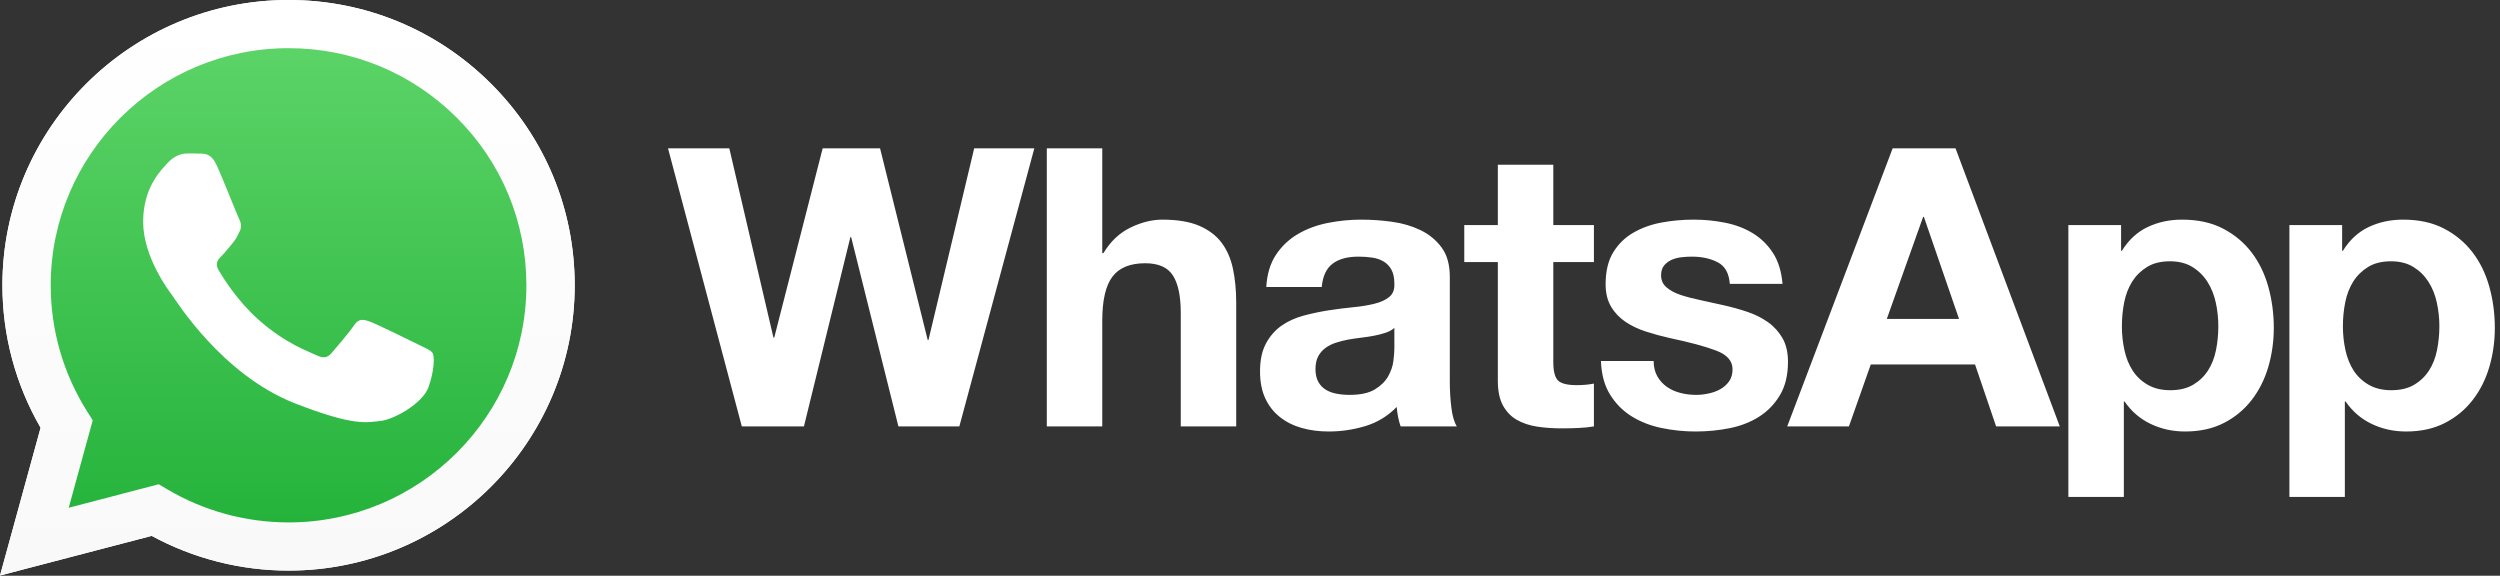
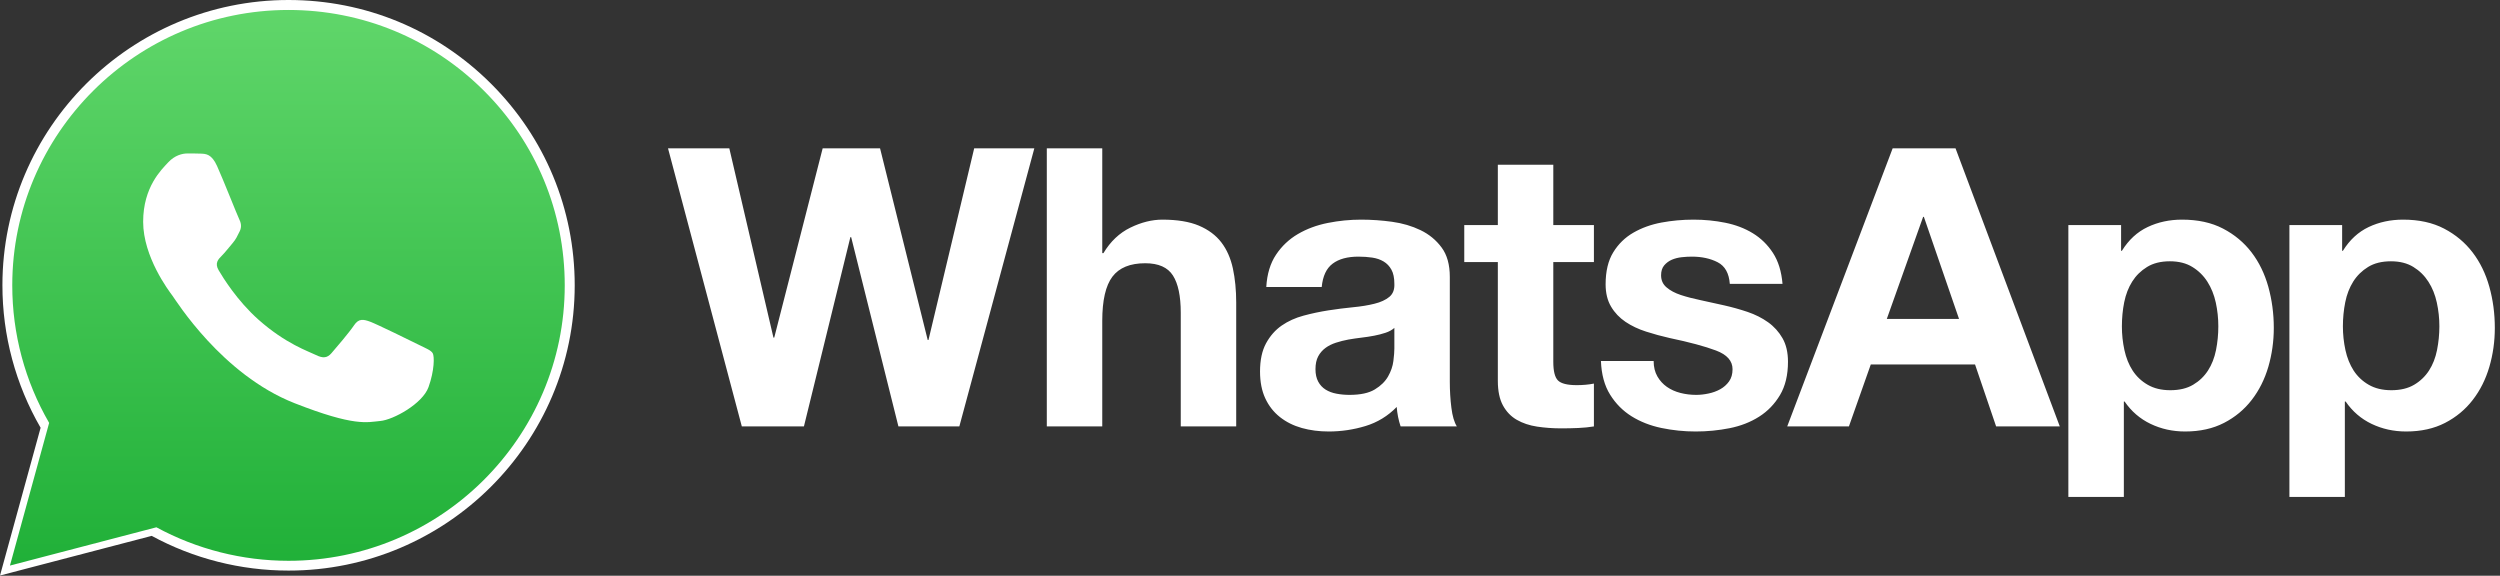
<svg xmlns="http://www.w3.org/2000/svg" width="482" height="111" viewBox="0 0 482 111" fill="none">
  <rect x="0" y="0" width="482" height="111" fill="#333333" stroke="none" />
  <path d="M469.857 67.498C469.557 69.001 469.042 70.312 468.315 71.439C467.589 72.564 466.608 73.502 465.451 74.179C464.274 74.881 462.805 75.233 461.048 75.233C459.341 75.233 457.885 74.881 456.681 74.179C455.475 73.483 454.511 72.565 453.78 71.439C453.057 70.312 452.527 69.001 452.199 67.498C451.873 65.994 451.71 64.46 451.711 62.922C451.711 61.315 451.865 59.764 452.164 58.266C452.465 56.763 452.981 55.437 453.707 54.281C454.434 53.132 455.39 52.194 456.569 51.47C457.745 50.744 459.214 50.377 460.974 50.377C462.679 50.377 464.121 50.744 465.299 51.47C466.482 52.194 467.446 53.142 468.2 54.32C468.956 55.497 469.495 56.838 469.819 58.338C470.148 59.844 470.313 61.381 470.31 62.922C470.31 64.469 470.157 65.998 469.857 67.498ZM479.946 55.296C479.243 52.771 478.164 50.554 476.707 48.652C475.251 46.751 473.423 45.222 471.214 44.073C469.003 42.919 466.366 42.346 463.305 42.346C460.898 42.346 458.687 42.82 456.681 43.771C454.673 44.723 453.016 46.25 451.711 48.352H451.564V43.394H441.398V95.806H452.087V77.411H452.239C453.543 79.315 455.216 80.751 457.246 81.725C459.278 82.701 461.501 83.192 463.911 83.192C466.77 83.192 469.266 82.637 471.402 81.538C473.533 80.439 475.318 78.96 476.746 77.107C478.18 75.254 479.243 73.13 479.946 70.727C480.652 68.323 481.001 65.821 481.001 63.218C481.001 60.465 480.652 57.826 479.946 55.296ZM427.246 67.497C426.942 69 426.426 70.312 425.7 71.438C424.972 72.565 424.018 73.482 422.835 74.179C421.659 74.88 420.188 75.233 418.433 75.233C416.724 75.233 415.275 74.88 414.07 74.179C412.863 73.482 411.898 72.565 411.169 71.438C410.441 70.312 409.915 69 409.588 67.497C409.261 65.994 409.098 64.46 409.101 62.922C409.101 61.314 409.247 59.763 409.548 58.265C409.853 56.763 410.364 55.437 411.095 54.28C411.818 53.132 412.774 52.194 413.957 51.47C415.135 50.744 416.599 50.376 418.359 50.376C420.063 50.376 421.512 50.743 422.688 51.47C423.86 52.185 424.852 53.16 425.587 54.319C426.338 55.497 426.877 56.838 427.205 58.337C427.532 59.844 427.695 61.381 427.692 62.922C427.694 64.458 427.545 65.991 427.246 67.497ZM434.094 48.651C432.64 46.75 430.806 45.221 428.597 44.072C426.388 42.919 423.755 42.346 420.694 42.346C418.282 42.346 416.075 42.819 414.07 43.771C412.056 44.723 410.405 46.25 409.101 48.352H408.947V43.394H398.78V95.806H409.478V77.411H409.623C410.927 79.315 412.6 80.751 414.634 81.725C416.662 82.701 418.885 83.192 421.295 83.192C424.158 83.192 426.654 82.637 428.786 81.538C430.919 80.439 432.701 78.96 434.132 77.107C435.564 75.254 436.626 73.13 437.334 70.727C438.032 68.323 438.388 65.821 438.388 63.218C438.388 60.465 438.032 57.826 437.334 55.296C436.626 52.77 435.55 50.554 434.094 48.651ZM363.775 61.491L370.776 41.818H370.926L377.703 61.491H363.775ZM364.902 28.604L344.575 82.214H356.471L360.685 70.275H380.79L384.853 82.214H397.128L377.027 28.604H364.902ZM343.67 65.208C342.976 63.992 342.026 62.941 340.884 62.128C339.73 61.304 338.41 60.639 336.932 60.136C335.436 59.635 333.915 59.211 332.375 58.864C330.899 58.519 329.419 58.193 327.936 57.886C326.48 57.584 325.185 57.247 324.055 56.874C322.927 56.497 322.014 56.013 321.31 55.407C320.605 54.808 320.257 54.033 320.257 53.081C320.257 52.28 320.453 51.642 320.857 51.166C321.256 50.695 321.759 50.322 322.326 50.076C322.905 49.827 323.54 49.666 324.245 49.588C324.947 49.514 325.602 49.479 326.202 49.479C328.111 49.479 329.768 49.841 331.175 50.566C332.577 51.292 333.357 52.681 333.506 54.732H343.67C343.469 52.331 342.855 50.343 341.825 48.761C340.798 47.187 339.503 45.922 337.949 44.973C336.395 44.021 334.625 43.347 332.639 42.945C330.656 42.544 328.612 42.346 326.508 42.346C324.395 42.346 322.336 42.534 320.333 42.906C318.322 43.283 316.516 43.936 314.912 44.86C313.303 45.786 312.013 47.047 311.031 48.651C310.051 50.252 309.562 52.307 309.562 54.808C309.562 56.51 309.917 57.952 310.62 59.127C311.317 60.305 312.25 61.277 313.4 62.054C314.558 62.83 315.876 63.457 317.356 63.93C318.854 64.413 320.373 64.827 321.909 65.172C325.728 65.974 328.703 66.772 330.834 67.575C332.967 68.375 334.034 69.576 334.034 71.179C334.034 72.13 333.81 72.914 333.357 73.541C332.912 74.162 332.334 74.675 331.664 75.043C330.982 75.421 330.229 75.698 329.404 75.868C328.576 76.045 327.783 76.133 327.031 76.133C325.977 76.133 324.961 76.007 323.985 75.758C323.004 75.507 322.138 75.118 321.385 74.593C320.633 74.068 320.015 73.394 319.539 72.565C319.066 71.739 318.822 70.754 318.822 69.6H308.659C308.762 72.203 309.349 74.369 310.432 76.095C311.506 77.822 312.886 79.21 314.57 80.263C316.251 81.312 318.173 82.065 320.333 82.517C322.511 82.969 324.729 83.195 326.953 83.192C329.163 83.192 331.334 82.977 333.469 82.555C335.602 82.129 337.497 81.39 339.153 80.337C340.814 79.287 342.15 77.899 343.183 76.17C344.209 74.441 344.723 72.302 344.723 69.748C344.723 67.944 344.372 66.434 343.67 65.208ZM299.477 31.758H288.783V43.394H282.31V50.527H288.783V73.429C288.783 75.383 289.113 76.959 289.763 78.159C290.417 79.358 291.306 80.29 292.435 80.939C293.564 81.59 294.87 82.026 296.351 82.252C297.828 82.475 299.403 82.589 301.056 82.589C302.114 82.589 303.19 82.562 304.296 82.517C305.398 82.466 306.401 82.368 307.307 82.214V73.954C306.803 74.055 306.277 74.134 305.723 74.179C305.147 74.231 304.57 74.257 303.992 74.256C302.187 74.256 300.981 73.954 300.377 73.353C299.778 72.754 299.476 71.552 299.476 69.749V50.527H307.307V43.394H299.476L299.477 31.758ZM268.833 67.194C268.833 67.8 268.772 68.6 268.644 69.6C268.52 70.603 268.18 71.588 267.629 72.565C267.076 73.541 266.22 74.383 265.069 75.08C263.915 75.783 262.284 76.133 260.173 76.133C259.322 76.133 258.492 76.058 257.69 75.905C256.885 75.758 256.185 75.493 255.582 75.118C254.98 74.743 254.502 74.23 254.15 73.579C253.801 72.928 253.624 72.13 253.624 71.18C253.624 70.179 253.801 69.348 254.15 68.7C254.49 68.065 254.966 67.514 255.546 67.085C256.12 66.66 256.799 66.323 257.577 66.07C258.354 65.82 259.147 65.62 259.95 65.47C260.8 65.324 261.656 65.194 262.507 65.095C263.327 65 264.144 64.875 264.955 64.72C265.695 64.58 266.425 64.391 267.14 64.155C267.817 63.93 268.38 63.621 268.833 63.218V67.194ZM279.523 73.579V53.383C279.523 51.027 278.999 49.139 277.941 47.715C276.889 46.287 275.533 45.174 273.879 44.373C272.22 43.572 270.387 43.033 268.38 42.758C266.409 42.486 264.423 42.348 262.434 42.346C260.276 42.346 258.129 42.557 255.998 42.984C253.86 43.409 251.944 44.124 250.236 45.123C248.543 46.109 247.101 47.471 246.022 49.102C244.914 50.754 244.287 52.831 244.138 55.335H254.827C255.028 53.231 255.734 51.728 256.939 50.829C258.143 49.927 259.797 49.479 261.908 49.479C262.86 49.479 263.75 49.542 264.58 49.666C265.406 49.792 266.135 50.039 266.764 50.417C267.392 50.792 267.893 51.316 268.268 51.994C268.644 52.669 268.833 53.584 268.833 54.732C268.883 55.837 268.555 56.67 267.855 57.247C267.15 57.826 266.199 58.265 264.993 58.561C263.788 58.864 262.408 59.091 260.851 59.236C259.294 59.389 257.715 59.593 256.11 59.84C254.502 60.092 252.908 60.428 251.33 60.854C249.749 61.277 248.339 61.918 247.111 62.766C245.88 63.621 244.877 64.758 244.097 66.185C243.321 67.613 242.933 69.429 242.933 71.628C242.933 73.63 243.271 75.357 243.948 76.807C244.626 78.263 245.566 79.459 246.772 80.412C247.978 81.363 249.382 82.065 250.988 82.517C252.592 82.966 254.325 83.192 256.185 83.192C258.593 83.192 260.953 82.84 263.259 82.142C265.569 81.437 267.579 80.215 269.286 78.46C269.336 79.111 269.423 79.751 269.547 80.375C269.672 80.998 269.836 81.612 270.038 82.214H280.881C280.38 81.417 280.025 80.215 279.827 78.611C279.623 77.009 279.523 75.335 279.523 73.579ZM235.478 46.735C234.425 45.358 232.981 44.284 231.152 43.505C229.317 42.734 226.971 42.346 224.111 42.346C222.103 42.346 220.046 42.858 217.935 43.886C215.828 44.909 214.096 46.55 212.741 48.804H212.516V28.604H201.824V82.214H212.515V61.866C212.515 57.912 213.167 55.073 214.473 53.343C215.777 51.618 217.886 50.754 220.798 50.754C223.357 50.754 225.139 51.542 226.143 53.121C227.148 54.696 227.649 57.088 227.649 60.29V82.214H238.341V58.338C238.341 55.937 238.126 53.747 237.701 51.766C237.273 49.792 236.533 48.114 235.478 46.735ZM179.011 65.547H178.862L169.677 28.604H158.609L149.271 65.095H149.121L140.613 28.604H128.794L143.023 82.215H154.996L163.953 45.722H164.104L173.214 82.214H184.96L199.417 28.604H187.822L179.011 65.547ZM30.603 93.361L32.278 94.351C39.318 98.515 47.388 100.719 55.617 100.723H55.635C80.909 100.723 101.478 80.22 101.489 55.022C101.493 42.809 96.728 31.327 88.071 22.689C79.413 14.052 67.901 9.291 55.652 9.287C30.359 9.287 9.79 29.787 9.78 54.984C9.776 63.619 12.199 72.028 16.79 79.305L17.881 81.034L13.248 97.897L30.603 93.361ZM0.002 110.96L7.829 82.47C3.001 74.13 0.461 64.671 0.466 54.981C0.477 24.665 25.225 0 55.635 0C70.392 0.006 84.243 5.732 94.66 16.125C105.075 26.517 110.809 40.333 110.804 55.025C110.792 85.34 86.04 110.009 55.635 110.009C55.633 110.009 55.636 110.009 55.635 110.009H55.612C46.379 110.004 37.306 107.696 29.248 103.315L0.002 110.96Z" fill="white" />
  <path d="M2.365 54.999C2.361 64.353 4.813 73.486 9.474 81.535L1.918 109.041L30.152 101.661C37.961 105.899 46.711 108.119 55.602 108.121H55.625C84.977 108.121 108.87 84.308 108.882 55.041C108.888 40.858 103.353 27.522 93.297 17.489C83.243 7.456 69.871 1.928 55.623 1.921C26.268 1.921 2.376 25.732 2.365 54.999ZM55.625 108.121C55.624 108.121 55.624 108.121 55.625 108.121V108.121Z" fill="url(#paint0_linear_66_76)" />
-   <path d="M0.463 54.982C0.46 64.671 3 74.131 7.827 82.47L0 110.961L29.246 103.316C37.335 107.707 46.399 110.008 55.609 110.009H55.633C86.038 110.009 110.789 85.34 110.802 55.026C110.807 40.333 105.073 26.518 94.658 16.125C84.241 5.733 70.391 0.007 55.633 0C25.223 0 0.476 24.665 0.463 54.982ZM17.88 81.034L16.788 79.305C12.197 72.029 9.774 63.619 9.778 54.985C9.788 29.787 30.358 9.287 55.65 9.287C67.899 9.292 79.41 14.053 88.069 22.69C96.726 31.328 101.49 42.81 101.487 55.022C101.476 80.221 80.906 100.723 55.633 100.723H55.615C47.386 100.718 39.315 98.516 32.276 94.352L30.601 93.362L13.246 97.898L17.88 81.034ZM55.633 110.009C55.632 110.009 55.632 110.009 55.633 110.009V110.009Z" fill="url(#paint1_linear_66_76)" />
-   <path fill-rule="evenodd" clip-rule="evenodd" d="M41.844 31.995C40.811 29.707 39.724 29.661 38.742 29.621C37.938 29.586 37.019 29.589 36.1 29.589C35.181 29.589 33.688 29.933 32.425 31.308C31.161 32.684 27.6 36.008 27.6 42.769C27.6 49.531 32.54 56.065 33.228 56.983C33.918 57.899 42.764 72.218 56.776 77.727C68.42 82.304 70.79 81.394 73.317 81.165C75.845 80.936 81.473 77.841 82.621 74.632C83.771 71.423 83.771 68.673 83.426 68.098C83.082 67.525 82.162 67.181 80.784 66.495C79.405 65.807 72.628 62.483 71.365 62.024C70.101 61.566 69.182 61.337 68.262 62.713C67.343 64.087 64.703 67.181 63.899 68.098C63.095 69.017 62.29 69.131 60.912 68.444C59.533 67.754 55.093 66.305 49.826 61.623C45.728 57.981 42.962 53.482 42.158 52.106C41.354 50.732 42.072 49.988 42.763 49.303C43.382 48.687 44.142 47.698 44.831 46.896C45.519 46.093 45.748 45.521 46.208 44.604C46.668 43.687 46.438 42.884 46.093 42.197C45.748 41.509 43.07 34.713 41.844 31.995Z" fill="white" />
+   <path fill-rule="evenodd" clip-rule="evenodd" d="M41.844 31.995C40.811 29.707 39.724 29.661 38.742 29.621C37.938 29.586 37.019 29.589 36.1 29.589C35.181 29.589 33.688 29.933 32.425 31.308C31.161 32.684 27.6 36.008 27.6 42.769C27.6 49.531 32.54 56.065 33.228 56.983C33.918 57.899 42.764 72.218 56.776 77.727C68.42 82.304 70.79 81.394 73.317 81.165C75.845 80.936 81.473 77.841 82.621 74.632C83.771 71.423 83.771 68.673 83.426 68.098C83.082 67.525 82.162 67.181 80.784 66.495C79.405 65.807 72.628 62.483 71.365 62.024C70.101 61.566 69.182 61.337 68.262 62.713C67.343 64.087 64.703 67.181 63.899 68.098C63.095 69.017 62.29 69.131 60.912 68.444C59.533 67.754 55.093 66.305 49.826 61.623C45.728 57.981 42.962 53.482 42.158 52.106C41.354 50.732 42.072 49.988 42.763 49.303C43.382 48.687 44.142 47.698 44.831 46.896C45.519 46.093 45.748 45.521 46.208 44.604C46.668 43.687 46.438 42.884 46.093 42.197C45.748 41.509 43.07 34.713 41.844 31.995" fill="white" />
  <defs>
    <linearGradient id="paint0_linear_66_76" x1="55.4" y1="109.041" x2="55.4" y2="1.922" gradientUnits="userSpaceOnUse">
      <stop stop-color="#20B038" />
      <stop offset="1" stop-color="#60D66A" />
    </linearGradient>
    <linearGradient id="paint1_linear_66_76" x1="55.401" y1="110.961" x2="55.401" y2="0.001" gradientUnits="userSpaceOnUse">
      <stop stop-color="#F9F9F9" />
      <stop offset="1" stop-color="white" />
    </linearGradient>
  </defs>
</svg>